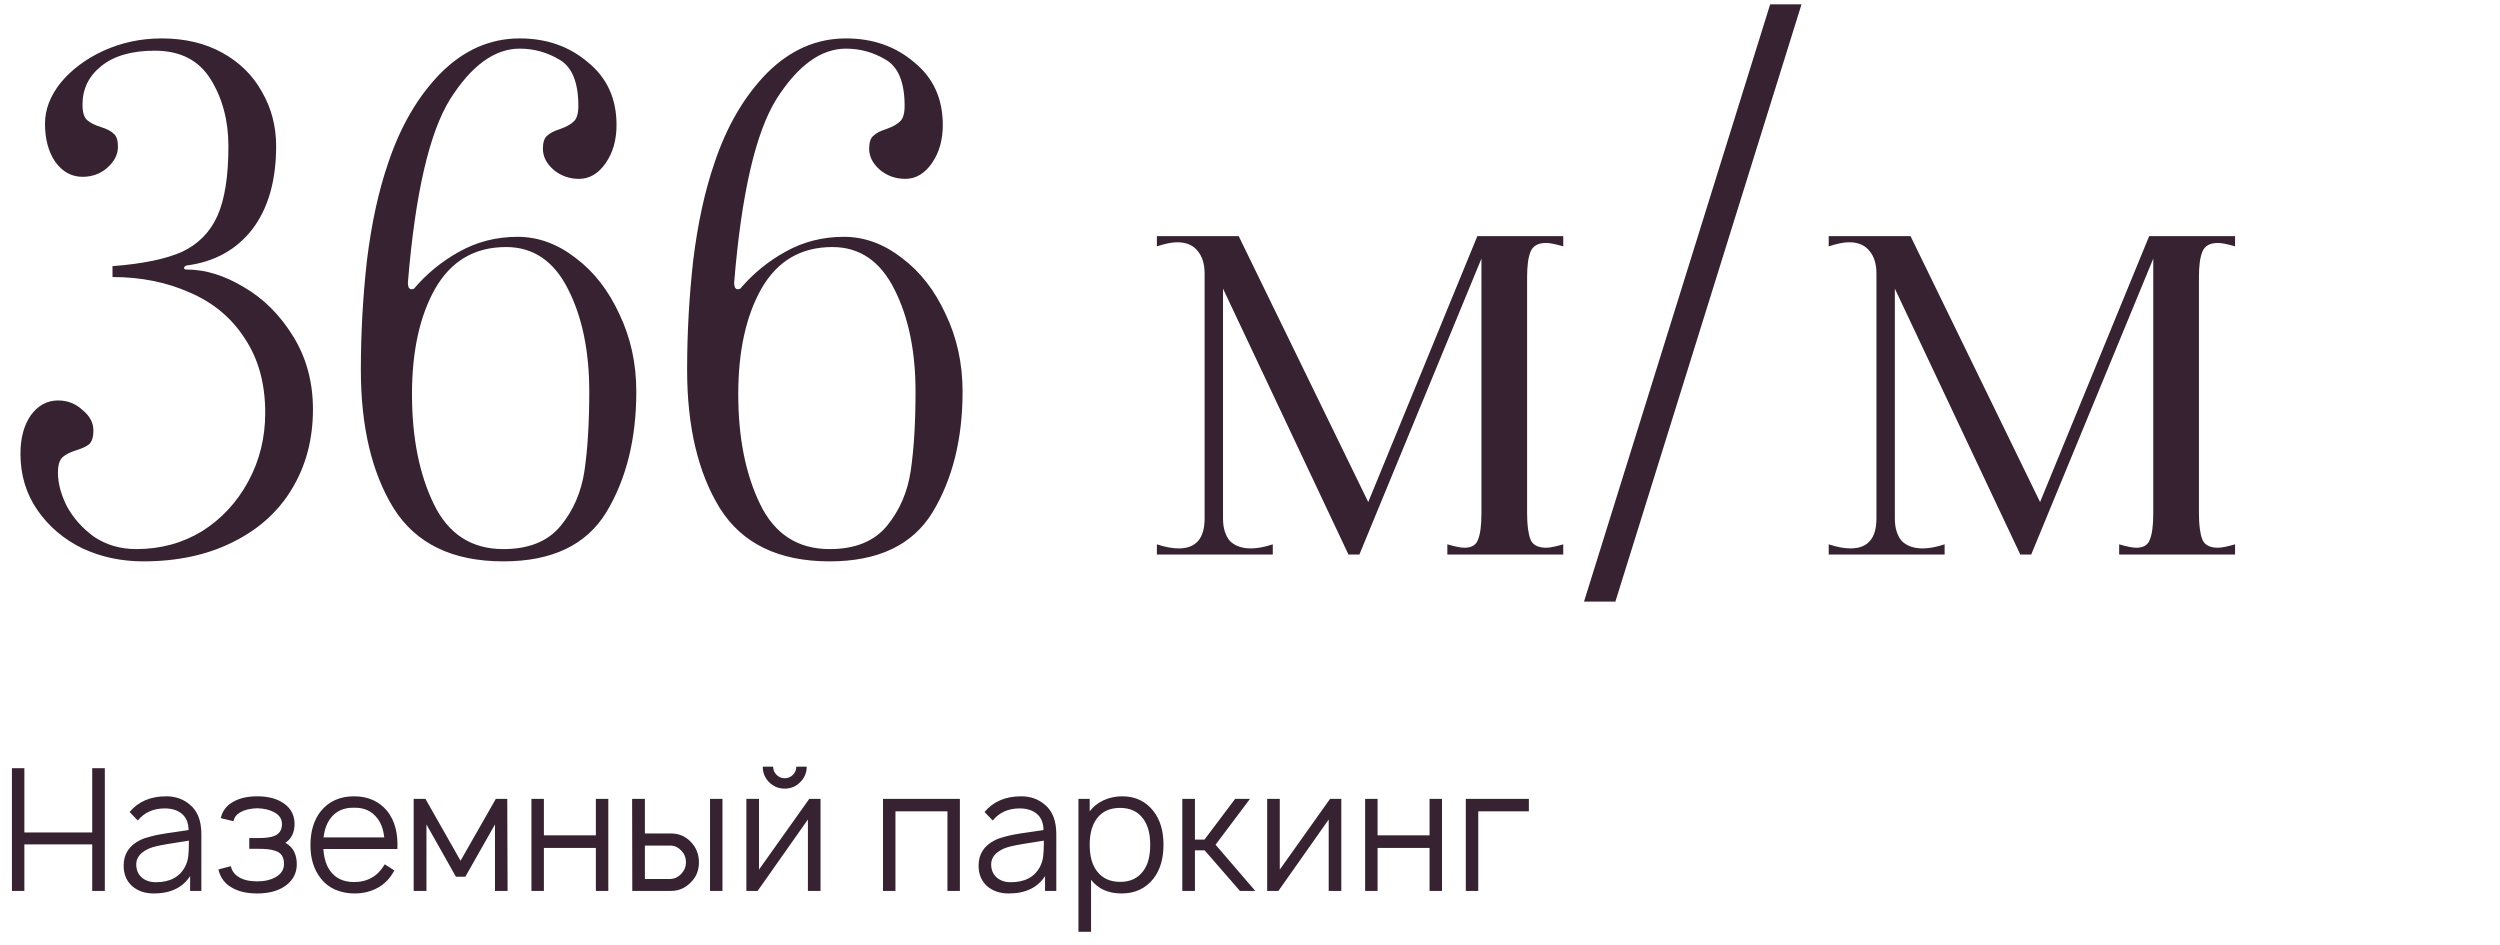
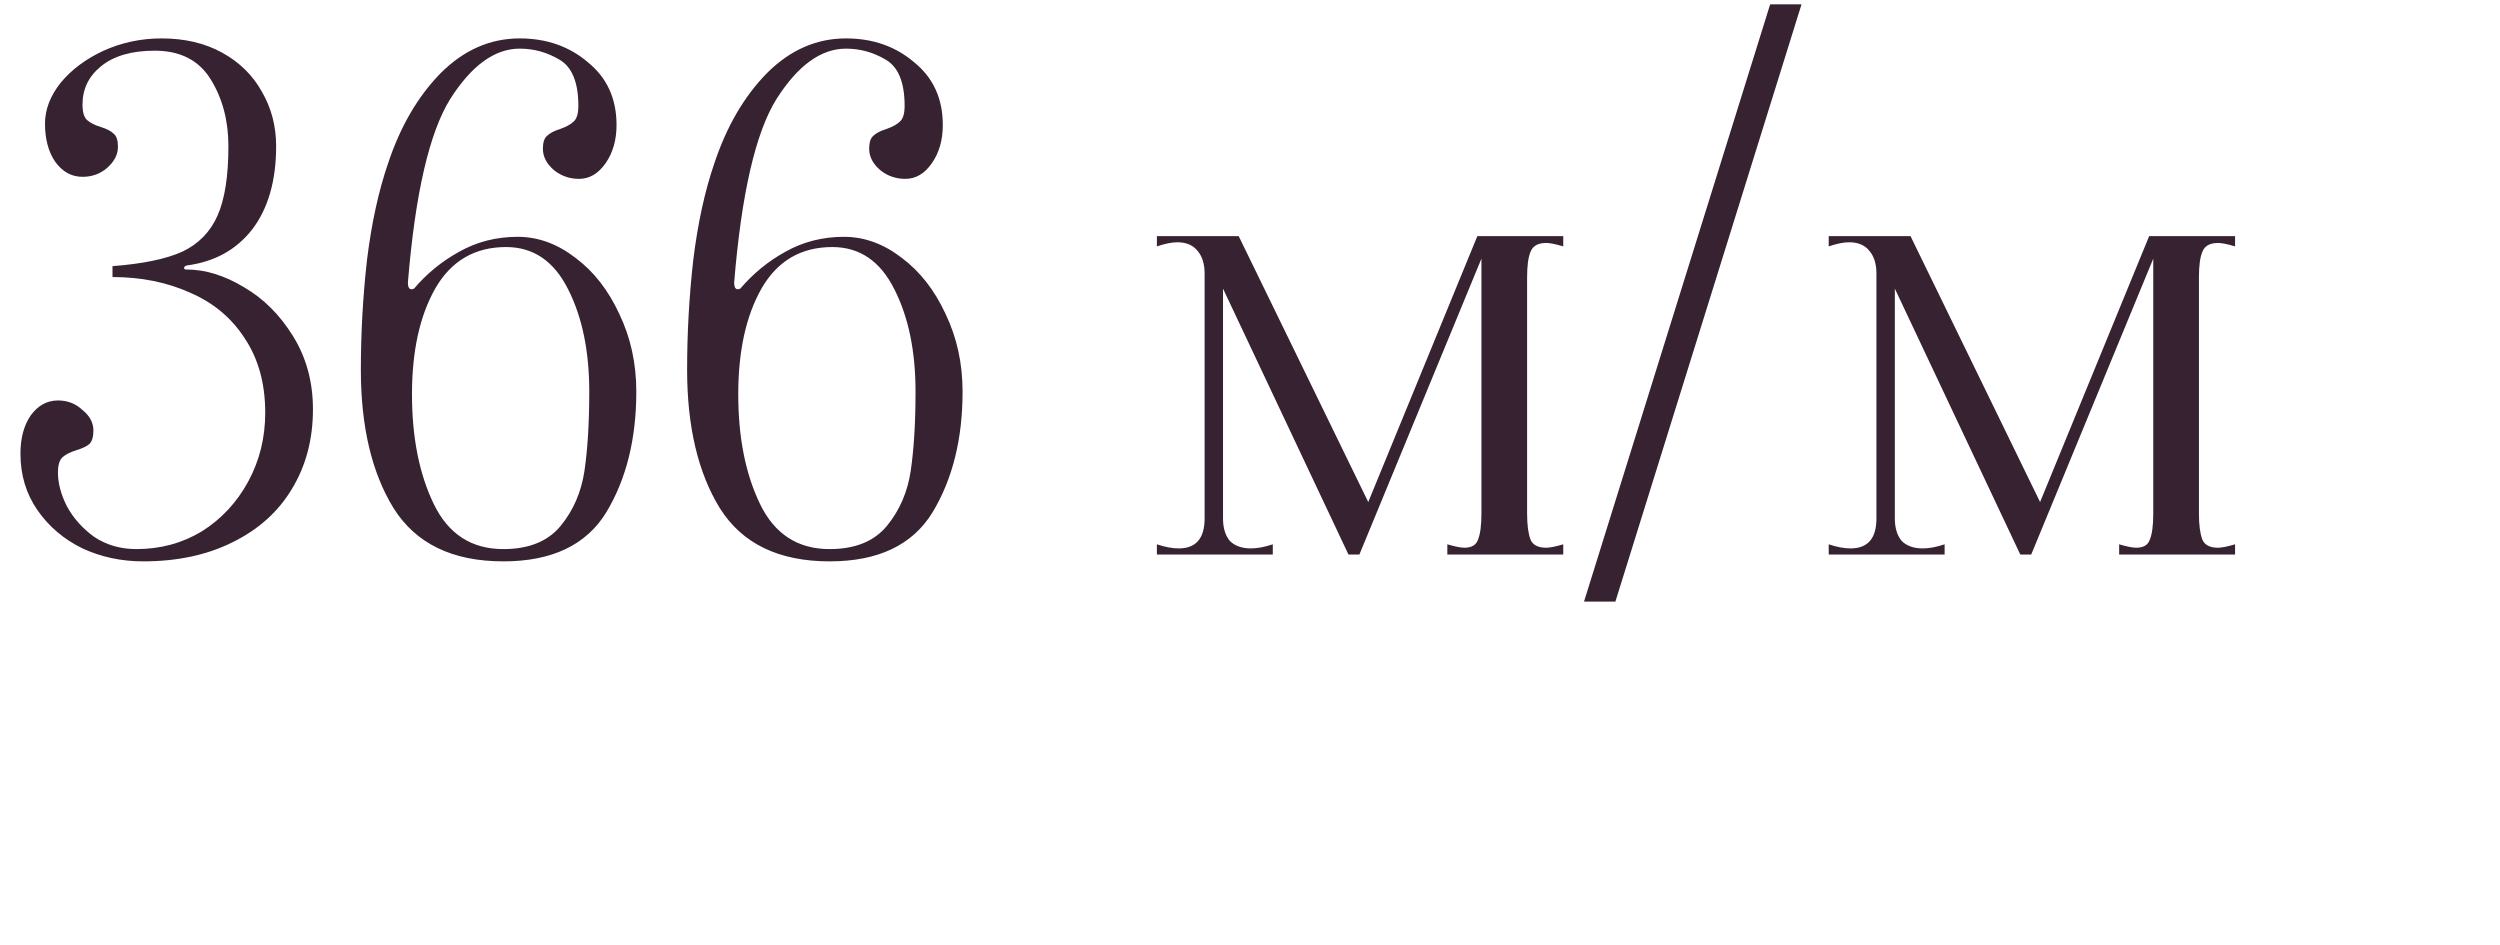
<svg xmlns="http://www.w3.org/2000/svg" width="275" height="104" viewBox="0 0 275 104" fill="none">
  <path d="M15.75 61.75C13.35 61.75 11.125 61.275 9.075 60.325C7.025 59.325 5.375 57.925 4.125 56.125C2.875 54.325 2.25 52.25 2.25 49.9C2.25 48.2 2.625 46.8 3.375 45.7C4.175 44.6 5.175 44.05 6.375 44.05C7.425 44.05 8.325 44.4 9.075 45.1C9.875 45.75 10.275 46.5 10.275 47.35C10.275 48.05 10.125 48.55 9.825 48.85C9.525 49.1 9.05 49.325 8.4 49.525C7.75 49.725 7.25 49.975 6.9 50.275C6.55 50.575 6.375 51.15 6.375 52C6.375 53.15 6.7 54.375 7.35 55.675C8.05 56.975 9.05 58.1 10.35 59.05C11.7 59.95 13.25 60.4 15 60.4C17.65 60.4 20.05 59.75 22.2 58.45C24.35 57.1 26.05 55.275 27.3 52.975C28.55 50.675 29.175 48.15 29.175 45.4C29.175 42.2 28.425 39.475 26.925 37.225C25.475 34.975 23.475 33.3 20.925 32.2C18.375 31.05 15.525 30.475 12.375 30.475V29.275C15.675 29.025 18.225 28.5 20.025 27.7C21.825 26.85 23.125 25.525 23.925 23.725C24.725 21.925 25.125 19.375 25.125 16.075C25.125 13.275 24.475 10.825 23.175 8.725C21.875 6.625 19.825 5.575 17.025 5.575C14.475 5.575 12.5 6.15 11.1 7.3C9.75 8.4 9.075 9.8 9.075 11.5C9.075 12.35 9.25 12.925 9.6 13.225C9.95 13.525 10.45 13.775 11.1 13.975C11.75 14.175 12.225 14.425 12.525 14.725C12.825 14.975 12.975 15.45 12.975 16.15C12.975 17 12.575 17.775 11.775 18.475C11.025 19.125 10.125 19.45 9.075 19.45C7.875 19.45 6.875 18.9 6.075 17.8C5.325 16.7 4.95 15.3 4.95 13.6C4.95 12.05 5.525 10.55 6.675 9.1C7.875 7.65 9.45 6.475 11.4 5.575C13.4 4.675 15.525 4.225 17.775 4.225C20.325 4.225 22.55 4.75 24.45 5.8C26.35 6.85 27.8 8.275 28.8 10.075C29.85 11.875 30.375 13.875 30.375 16.075C30.375 19.875 29.5 22.925 27.75 25.225C26 27.475 23.6 28.8 20.55 29.2C20.35 29.25 20.25 29.35 20.25 29.5C20.25 29.6 20.35 29.65 20.55 29.65C22.6 29.65 24.7 30.3 26.85 31.6C29 32.85 30.8 34.65 32.25 37C33.7 39.35 34.425 42.025 34.425 45.025C34.425 48.325 33.65 51.25 32.1 53.8C30.6 56.3 28.425 58.25 25.575 59.65C22.775 61.05 19.5 61.75 15.75 61.75ZM55.369 61.75C49.769 61.75 45.744 59.8 43.294 55.9C40.894 52 39.694 46.925 39.694 40.675C39.694 36.625 39.919 32.6 40.369 28.6C40.869 24.55 41.644 21 42.694 17.95C44.044 13.9 45.969 10.6 48.469 8.05C51.019 5.5 53.919 4.225 57.169 4.225C60.119 4.225 62.619 5.1 64.669 6.85C66.769 8.55 67.819 10.85 67.819 13.75C67.819 15.4 67.419 16.8 66.619 17.95C65.819 19.1 64.844 19.675 63.694 19.675C62.644 19.675 61.719 19.35 60.919 18.7C60.119 18 59.719 17.225 59.719 16.375C59.719 15.675 59.869 15.2 60.169 14.95C60.469 14.65 60.944 14.4 61.594 14.2C62.294 13.95 62.794 13.675 63.094 13.375C63.444 13.075 63.619 12.5 63.619 11.65C63.619 9.05 62.919 7.35 61.519 6.55C60.169 5.75 58.719 5.35 57.169 5.35C54.419 5.35 51.869 7.2 49.519 10.9C47.219 14.6 45.669 21.325 44.869 31.075C44.869 31.725 45.094 31.95 45.544 31.75C46.944 30.1 48.594 28.75 50.494 27.7C52.444 26.6 54.594 26.05 56.944 26.05C59.194 26.05 61.319 26.825 63.319 28.375C65.319 29.875 66.919 31.925 68.119 34.525C69.369 37.125 69.994 39.975 69.994 43.075C69.994 48.275 68.894 52.7 66.694 56.35C64.494 59.95 60.719 61.75 55.369 61.75ZM55.369 60.4C58.169 60.4 60.269 59.55 61.669 57.85C63.069 56.15 63.944 54.125 64.294 51.775C64.644 49.375 64.819 46.475 64.819 43.075C64.819 38.625 64.044 34.875 62.494 31.825C60.944 28.725 58.669 27.175 55.669 27.175C52.219 27.175 49.619 28.7 47.869 31.75C46.169 34.75 45.319 38.625 45.319 43.375C45.319 48.125 46.119 52.15 47.719 55.45C49.319 58.75 51.869 60.4 55.369 60.4ZM91.258 61.75C85.658 61.75 81.633 59.8 79.183 55.9C76.783 52 75.583 46.925 75.583 40.675C75.583 36.625 75.808 32.6 76.258 28.6C76.758 24.55 77.533 21 78.583 17.95C79.933 13.9 81.858 10.6 84.358 8.05C86.908 5.5 89.808 4.225 93.058 4.225C96.008 4.225 98.508 5.1 100.558 6.85C102.658 8.55 103.708 10.85 103.708 13.75C103.708 15.4 103.308 16.8 102.508 17.95C101.708 19.1 100.733 19.675 99.583 19.675C98.533 19.675 97.608 19.35 96.808 18.7C96.008 18 95.608 17.225 95.608 16.375C95.608 15.675 95.758 15.2 96.058 14.95C96.358 14.65 96.833 14.4 97.483 14.2C98.183 13.95 98.683 13.675 98.983 13.375C99.333 13.075 99.508 12.5 99.508 11.65C99.508 9.05 98.808 7.35 97.408 6.55C96.058 5.75 94.608 5.35 93.058 5.35C90.308 5.35 87.758 7.2 85.408 10.9C83.108 14.6 81.558 21.325 80.758 31.075C80.758 31.725 80.983 31.95 81.433 31.75C82.833 30.1 84.483 28.75 86.383 27.7C88.333 26.6 90.483 26.05 92.833 26.05C95.083 26.05 97.208 26.825 99.208 28.375C101.208 29.875 102.808 31.925 104.008 34.525C105.258 37.125 105.883 39.975 105.883 43.075C105.883 48.275 104.783 52.7 102.583 56.35C100.383 59.95 96.608 61.75 91.258 61.75ZM91.258 60.4C94.058 60.4 96.158 59.55 97.558 57.85C98.958 56.15 99.833 54.125 100.183 51.775C100.533 49.375 100.708 46.475 100.708 43.075C100.708 38.625 99.933 34.875 98.383 31.825C96.833 28.725 94.558 27.175 91.558 27.175C88.108 27.175 85.508 28.7 83.758 31.75C82.058 34.75 81.208 38.625 81.208 43.375C81.208 48.125 82.008 52.15 83.608 55.45C85.208 58.75 87.758 60.4 91.258 60.4ZM127.257 59.875C128.157 60.175 128.957 60.325 129.657 60.325C131.557 60.325 132.507 59.225 132.507 57.025V30.1C132.507 29.05 132.257 28.225 131.757 27.625C131.257 26.975 130.507 26.65 129.507 26.65C128.907 26.65 128.157 26.8 127.257 27.1V25.975H136.257L150.507 55.225L162.507 25.975H171.957V27.1C171.107 26.85 170.482 26.725 170.082 26.725C169.182 26.725 168.607 27.05 168.357 27.7C168.107 28.3 167.982 29.225 167.982 30.475V56.5C167.982 57.75 168.107 58.7 168.357 59.35C168.607 59.95 169.182 60.25 170.082 60.25C170.482 60.25 171.107 60.125 171.957 59.875V61H159.207V59.875C160.057 60.125 160.682 60.25 161.082 60.25C161.882 60.25 162.382 59.95 162.582 59.35C162.832 58.75 162.957 57.8 162.957 56.5V28.45L149.532 61H148.332L134.532 31.75V57.025C134.532 58.075 134.782 58.9 135.282 59.5C135.832 60.05 136.607 60.325 137.607 60.325C138.307 60.325 139.107 60.175 140.007 59.875V61H127.257V59.875ZM194.718 0.475H198.168L177.693 66.175H174.243L194.718 0.475ZM201.158 59.875C202.058 60.175 202.858 60.325 203.558 60.325C205.458 60.325 206.408 59.225 206.408 57.025V30.1C206.408 29.05 206.158 28.225 205.658 27.625C205.158 26.975 204.408 26.65 203.408 26.65C202.808 26.65 202.058 26.8 201.158 27.1V25.975H210.158L224.408 55.225L236.408 25.975H245.858V27.1C245.008 26.85 244.383 26.725 243.983 26.725C243.083 26.725 242.508 27.05 242.258 27.7C242.008 28.3 241.883 29.225 241.883 30.475V56.5C241.883 57.75 242.008 58.7 242.258 59.35C242.508 59.95 243.083 60.25 243.983 60.25C244.383 60.25 245.008 60.125 245.858 59.875V61H233.108V59.875C233.958 60.125 234.583 60.25 234.983 60.25C235.783 60.25 236.283 59.95 236.483 59.35C236.733 58.75 236.858 57.8 236.858 56.5V28.45L223.433 61H222.233L208.433 31.75V57.025C208.433 58.075 208.683 58.9 209.183 59.5C209.733 60.05 210.508 60.325 211.508 60.325C212.208 60.325 213.008 60.175 213.908 59.875V61H201.158V59.875Z" fill="#362231" />
-   <path d="M10.144 84.5H11.531V98H10.144V92.881H2.681V98H1.312V84.5H2.681V91.569H10.144V84.5ZM22.15 98H20.912V96.369C20.087 97.644 18.756 98.281 16.918 98.281C15.943 98.281 15.143 98.006 14.518 97.456C13.906 96.894 13.6 96.15 13.6 95.225C13.6 93.963 14.193 93.031 15.381 92.431C15.668 92.281 16.037 92.15 16.487 92.037C16.95 91.912 17.337 91.825 17.65 91.775C17.975 91.713 18.5 91.631 19.225 91.531C19.95 91.431 20.456 91.356 20.743 91.306C20.731 90.519 20.487 89.925 20.012 89.525C19.537 89.125 18.906 88.925 18.118 88.925C16.868 88.925 15.881 89.369 15.156 90.256L14.256 89.319C15.218 88.169 16.562 87.594 18.287 87.594C19.325 87.594 20.206 87.912 20.931 88.55C21.743 89.237 22.15 90.306 22.15 91.756V98ZM20.368 95.319C20.543 94.969 20.656 94.6 20.706 94.213C20.756 93.812 20.781 93.231 20.781 92.469C18.906 92.756 17.737 92.956 17.275 93.069C16.6 93.206 16.05 93.45 15.625 93.8C15.2 94.15 14.987 94.581 14.987 95.094C14.987 95.681 15.187 96.156 15.587 96.519C15.987 96.869 16.506 97.044 17.143 97.044C18.693 97.044 19.768 96.469 20.368 95.319ZM24.286 89.994C24.473 89.169 24.955 88.556 25.73 88.156C26.417 87.781 27.273 87.594 28.298 87.594C29.323 87.594 30.18 87.781 30.867 88.156C31.867 88.694 32.38 89.506 32.405 90.594C32.405 91.556 32.067 92.263 31.392 92.713C32.23 93.162 32.648 93.956 32.648 95.094C32.636 96.206 32.092 97.069 31.017 97.681C30.28 98.081 29.373 98.281 28.298 98.281C27.198 98.281 26.292 98.081 25.58 97.681C24.767 97.256 24.248 96.575 24.023 95.638L25.392 95.281C25.505 95.794 25.798 96.194 26.273 96.481C26.773 96.794 27.448 96.95 28.298 96.95C29.098 96.95 29.773 96.794 30.323 96.481C30.936 96.131 31.242 95.644 31.242 95.019C31.242 94.244 30.905 93.763 30.23 93.575C29.867 93.438 29.248 93.369 28.373 93.369H27.417V92.188H28.373C29.148 92.188 29.723 92.119 30.098 91.981C30.711 91.769 31.017 91.325 31.017 90.65C31.017 90.088 30.736 89.656 30.173 89.356C29.686 89.081 29.061 88.931 28.298 88.906C27.523 88.931 26.898 89.081 26.423 89.356C26.023 89.581 25.773 89.906 25.673 90.331L24.286 89.994ZM35.573 93.388C35.636 94.412 35.892 95.225 36.342 95.825C36.93 96.625 37.798 97.025 38.948 97.025C40.436 97.025 41.561 96.375 42.323 95.075L43.373 95.75C42.936 96.588 42.336 97.219 41.573 97.644C40.811 98.069 39.948 98.281 38.986 98.281C38.248 98.281 37.548 98.144 36.886 97.869C36.236 97.581 35.705 97.169 35.292 96.631C34.53 95.669 34.148 94.45 34.148 92.975C34.148 91.438 34.53 90.188 35.292 89.225C36.18 88.138 37.398 87.594 38.948 87.594C40.486 87.594 41.705 88.138 42.605 89.225C43.43 90.275 43.798 91.662 43.711 93.388H35.573ZM38.948 88.85C37.811 88.825 36.942 89.219 36.342 90.031C35.942 90.569 35.692 91.263 35.592 92.112H42.267C42.167 91.225 41.917 90.531 41.517 90.031C40.917 89.219 40.061 88.825 38.948 88.85ZM54.541 87.875H55.798L55.835 98H54.448V90.688L51.185 96.444H50.154L46.91 90.688V98H45.504V87.875H46.798L50.66 94.681L54.541 87.875ZM65.546 87.875H66.915V98H65.546V93.275H59.828V98H58.459V87.875H59.828V91.888H65.546V87.875ZM69.533 87.875H70.939V91.681H73.808C74.671 91.681 75.396 91.987 75.983 92.6C76.583 93.225 76.883 93.975 76.883 94.85C76.883 95.75 76.583 96.487 75.983 97.062C75.383 97.688 74.658 98 73.808 98H69.552L69.533 87.875ZM78.102 87.875H79.471V98H78.102V87.875ZM70.939 93.013V96.688H73.752C74.227 96.662 74.633 96.463 74.971 96.088C75.296 95.737 75.458 95.325 75.458 94.85C75.458 94.362 75.296 93.944 74.971 93.594C74.608 93.206 74.202 93.013 73.752 93.013H70.939ZM87.595 84.331H88.739C88.739 84.994 88.502 85.562 88.027 86.037C87.552 86.513 86.983 86.75 86.32 86.75C85.645 86.75 85.07 86.513 84.595 86.037C84.133 85.562 83.902 84.994 83.902 84.331H85.045C85.045 84.681 85.17 84.981 85.42 85.231C85.67 85.481 85.97 85.606 86.32 85.606C86.67 85.606 86.97 85.481 87.22 85.231C87.47 84.981 87.595 84.681 87.595 84.331ZM90.258 87.875V98H88.87V90.144L83.339 98H82.102V87.875H83.489V95.656L89.02 87.875H90.258ZM105.587 87.875V98H104.218V89.244H98.5V98H97.131V87.875H105.587ZM116.193 98H114.955V96.369C114.13 97.644 112.799 98.281 110.961 98.281C109.986 98.281 109.186 98.006 108.561 97.456C107.949 96.894 107.643 96.15 107.643 95.225C107.643 93.963 108.236 93.031 109.424 92.431C109.711 92.281 110.08 92.15 110.53 92.037C110.993 91.912 111.38 91.825 111.693 91.775C112.018 91.713 112.543 91.631 113.268 91.531C113.993 91.431 114.499 91.356 114.786 91.306C114.774 90.519 114.53 89.925 114.055 89.525C113.58 89.125 112.949 88.925 112.161 88.925C110.911 88.925 109.924 89.369 109.199 90.256L108.299 89.319C109.261 88.169 110.605 87.594 112.33 87.594C113.368 87.594 114.249 87.912 114.974 88.55C115.786 89.237 116.193 90.306 116.193 91.756V98ZM114.411 95.319C114.586 94.969 114.699 94.6 114.749 94.213C114.799 93.812 114.824 93.231 114.824 92.469C112.949 92.756 111.78 92.956 111.318 93.069C110.643 93.206 110.093 93.45 109.668 93.8C109.243 94.15 109.03 94.581 109.03 95.094C109.03 95.681 109.23 96.156 109.63 96.519C110.03 96.869 110.549 97.044 111.186 97.044C112.736 97.044 113.811 96.469 114.411 95.319ZM126.879 89.225C127.616 90.162 127.985 91.394 127.985 92.919C127.985 94.456 127.616 95.7 126.879 96.65C126.016 97.737 124.848 98.281 123.373 98.281C121.923 98.281 120.804 97.781 120.016 96.781V102.5H118.629V87.875H119.866V89.244C120.266 88.719 120.779 88.312 121.404 88.025C122.041 87.737 122.716 87.594 123.429 87.594C124.891 87.594 126.041 88.138 126.879 89.225ZM125.773 95.787C126.273 95.125 126.523 94.169 126.523 92.919C126.523 91.706 126.266 90.756 125.754 90.069C125.179 89.269 124.329 88.869 123.204 88.869C122.104 88.869 121.266 89.244 120.691 89.994C120.141 90.694 119.866 91.669 119.866 92.919C119.866 94.194 120.141 95.175 120.691 95.862C121.279 96.625 122.123 97.006 123.223 97.006C124.335 97.006 125.185 96.6 125.773 95.787ZM131.442 93.537V98H130.055V87.875H131.442V92.356H132.492L135.867 87.875H137.498L133.711 92.919L138.08 98H136.392L132.511 93.537H131.442ZM147.545 87.875V98H146.157V90.144L140.626 98H139.389V87.875H140.776V95.656L146.307 87.875H147.545ZM157.252 87.875H158.62V98H157.252V93.275H151.533V98H150.164V87.875H151.533V91.888H157.252V87.875ZM168.176 87.875V89.244H162.607V98H161.238V87.875H168.176Z" fill="#362231" />
</svg>